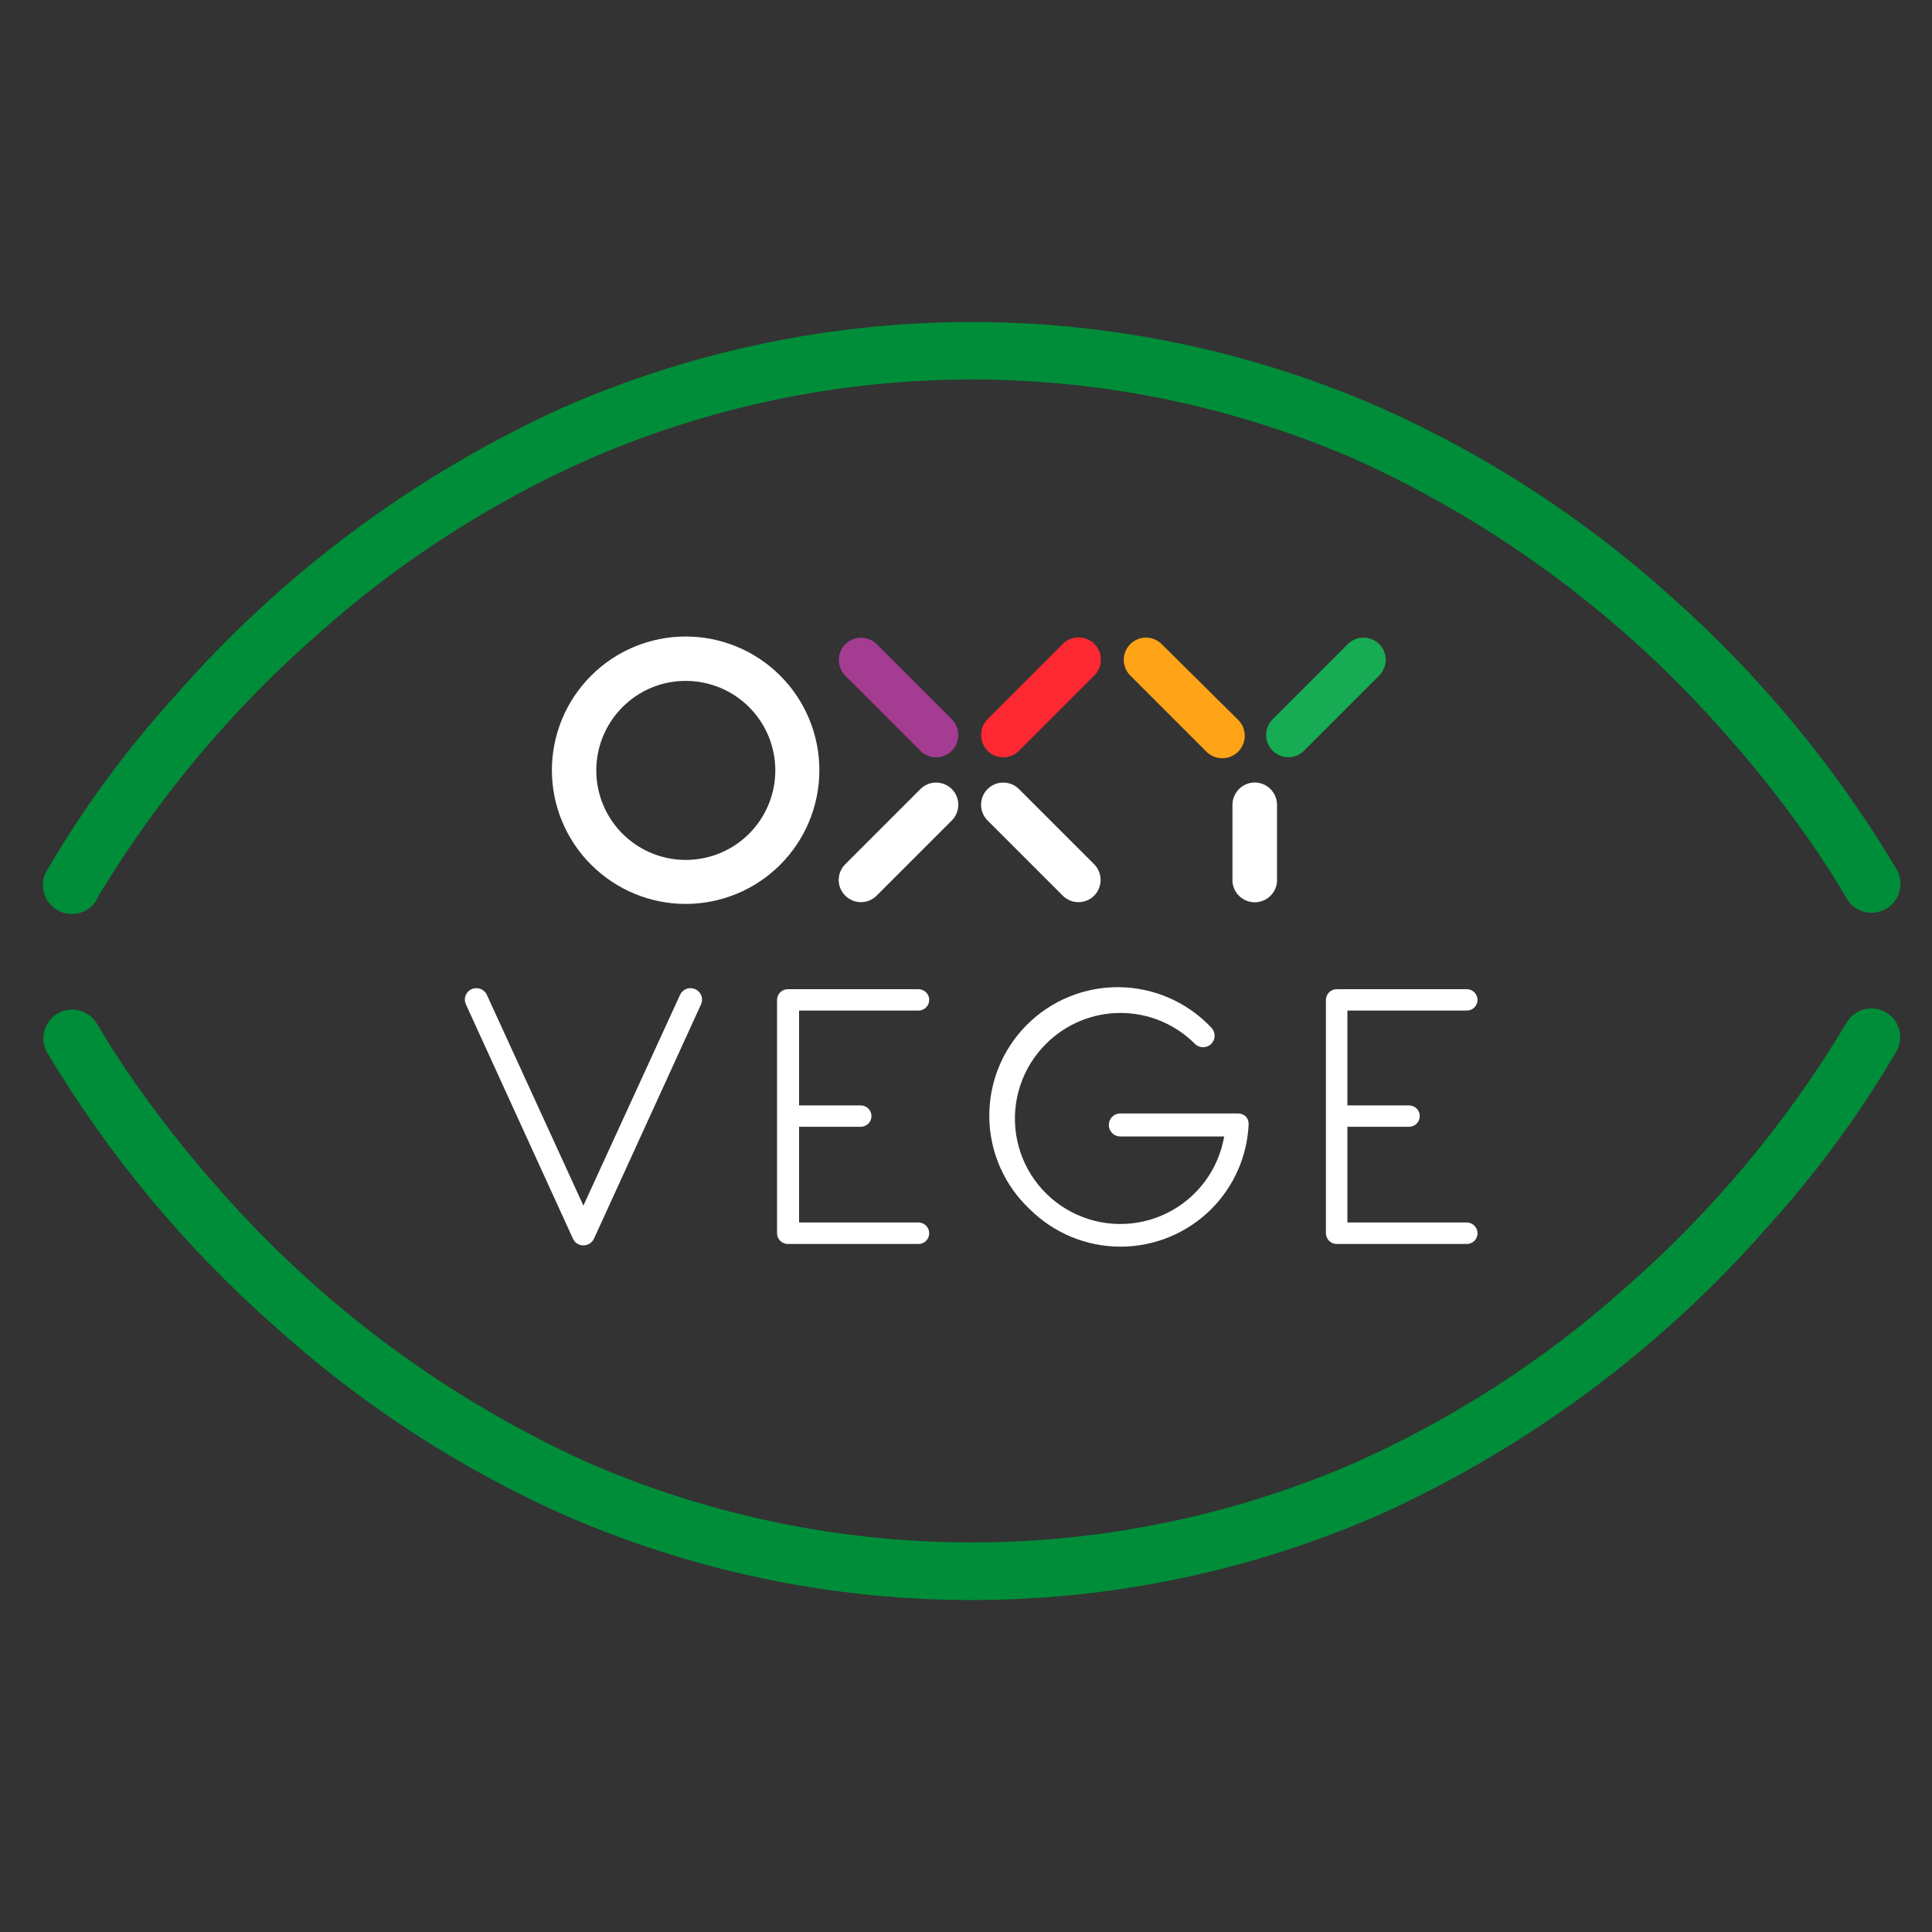
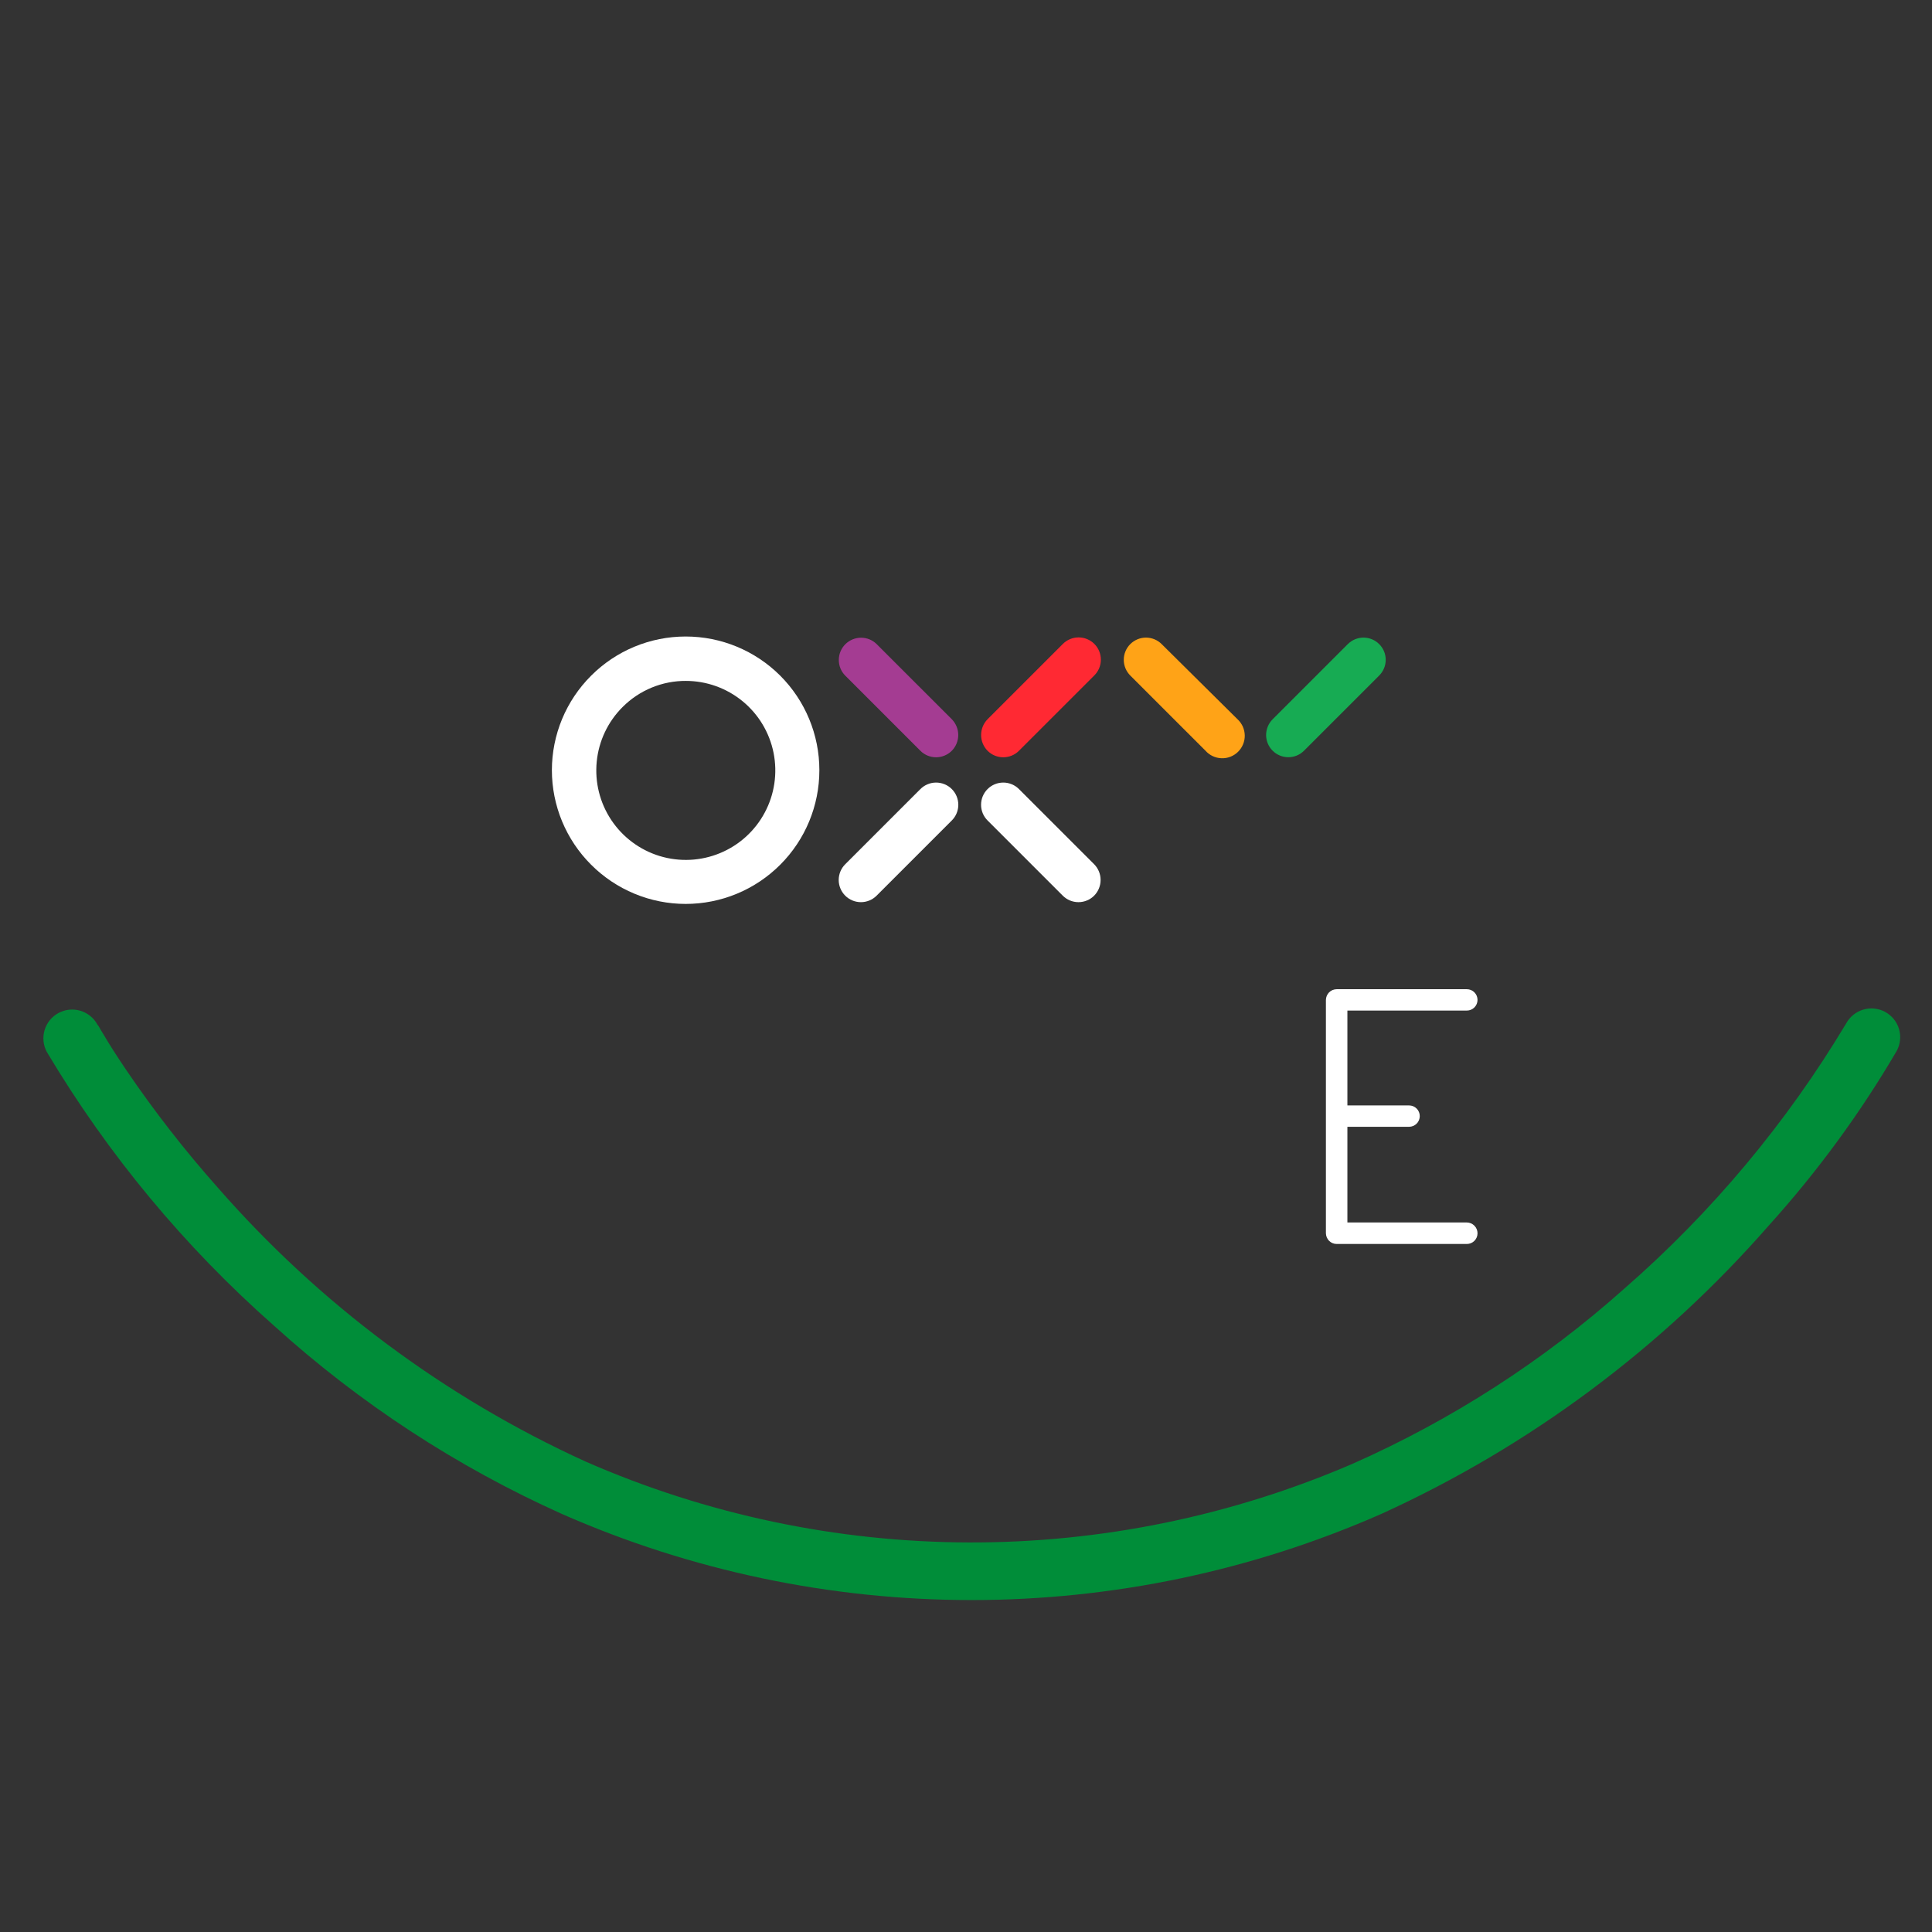
<svg xmlns="http://www.w3.org/2000/svg" width="90" height="90" viewBox="0 0 90 90" fill="none">
  <rect x="0" y="0" width="90" height="90" fill="#333333" stroke="none" />
  <path d="M39.371 31.47L42.873 34.972C42.969 35.069 43.084 35.145 43.209 35.198C43.335 35.25 43.47 35.277 43.606 35.277C43.743 35.277 43.878 35.25 44.003 35.198C44.129 35.145 44.243 35.069 44.34 34.972C44.532 34.776 44.639 34.513 44.639 34.239C44.639 33.965 44.532 33.702 44.34 33.506L40.837 30.004C40.642 29.812 40.38 29.706 40.106 29.707C39.833 29.709 39.572 29.818 39.378 30.011C39.185 30.204 39.076 30.466 39.075 30.739C39.073 31.012 39.18 31.275 39.371 31.47" fill="#A43C92" />
  <path d="M49.505 30.004L46.003 33.506C45.811 33.702 45.704 33.965 45.704 34.239C45.704 34.513 45.811 34.776 46.003 34.972C46.099 35.069 46.213 35.146 46.339 35.198C46.465 35.25 46.6 35.277 46.736 35.277C46.872 35.277 47.007 35.25 47.133 35.198C47.259 35.146 47.373 35.069 47.469 34.972L50.972 31.47C51.069 31.374 51.147 31.26 51.201 31.134C51.254 31.007 51.282 30.872 51.283 30.735C51.283 30.598 51.257 30.462 51.205 30.335C51.153 30.208 51.076 30.093 50.979 29.996C50.882 29.899 50.767 29.823 50.64 29.771C50.513 29.718 50.378 29.692 50.241 29.693C50.103 29.693 49.968 29.721 49.842 29.775C49.715 29.828 49.601 29.906 49.505 30.004Z" fill="#FF2933" />
  <path d="M52.654 31.47L56.157 34.972C56.251 35.078 56.366 35.164 56.494 35.224C56.623 35.284 56.762 35.317 56.904 35.322C57.045 35.327 57.187 35.303 57.319 35.251C57.451 35.2 57.571 35.122 57.672 35.023C57.773 34.923 57.853 34.804 57.907 34.673C57.961 34.542 57.988 34.401 57.986 34.259C57.983 34.117 57.952 33.977 57.895 33.848C57.837 33.719 57.753 33.602 57.649 33.506L54.114 30.004C53.92 29.81 53.656 29.702 53.382 29.702C53.108 29.703 52.845 29.813 52.651 30.007C52.457 30.201 52.349 30.465 52.35 30.739C52.35 31.014 52.46 31.276 52.654 31.47Z" fill="#FFA317" />
  <path d="M62.787 30.004L59.285 33.506C59.189 33.602 59.112 33.716 59.06 33.841C59.008 33.967 58.981 34.101 58.98 34.237C58.98 34.373 59.007 34.507 59.058 34.633C59.11 34.758 59.186 34.873 59.282 34.969C59.378 35.065 59.492 35.142 59.617 35.194C59.742 35.246 59.877 35.273 60.013 35.274C60.149 35.274 60.283 35.248 60.409 35.196C60.534 35.144 60.649 35.068 60.745 34.972L64.247 31.47C64.343 31.374 64.42 31.26 64.472 31.135C64.524 31.01 64.552 30.875 64.552 30.739C64.552 30.603 64.526 30.469 64.474 30.343C64.422 30.218 64.346 30.103 64.25 30.007C64.154 29.911 64.041 29.834 63.915 29.782C63.79 29.73 63.655 29.703 63.52 29.702C63.384 29.702 63.249 29.729 63.123 29.78C62.998 29.832 62.884 29.908 62.787 30.004Z" fill="#17AB53" />
-   <path d="M57.649 51.868H52.189C52.047 51.868 51.91 51.925 51.809 52.025C51.709 52.126 51.652 52.263 51.652 52.405C51.652 52.547 51.709 52.684 51.809 52.785C51.91 52.885 52.047 52.942 52.189 52.942H57.027C56.896 53.703 56.587 54.423 56.125 55.042C55.664 55.662 55.062 56.164 54.37 56.507C53.678 56.85 52.915 57.026 52.142 57.018C51.37 57.011 50.61 56.822 49.924 56.465C49.239 56.109 48.647 55.596 48.197 54.968C47.747 54.34 47.452 53.614 47.335 52.851C47.218 52.087 47.283 51.306 47.525 50.573C47.767 49.839 48.178 49.173 48.726 48.628C49.181 48.171 49.722 47.809 50.317 47.561C50.913 47.314 51.551 47.187 52.196 47.187C52.84 47.187 53.479 47.314 54.074 47.561C54.669 47.809 55.21 48.171 55.665 48.628C55.766 48.728 55.902 48.785 56.045 48.785C56.115 48.785 56.185 48.771 56.25 48.744C56.315 48.717 56.375 48.678 56.425 48.628C56.474 48.578 56.514 48.519 56.541 48.454C56.568 48.388 56.582 48.319 56.582 48.248C56.582 48.178 56.568 48.108 56.541 48.043C56.514 47.977 56.474 47.918 56.425 47.868C55.876 47.285 55.215 46.818 54.482 46.495C53.749 46.172 52.959 45.999 52.158 45.987C51.357 45.975 50.562 46.123 49.82 46.424C49.078 46.725 48.403 47.172 47.837 47.739C47.271 48.305 46.824 48.979 46.523 49.721C46.222 50.464 46.073 51.259 46.085 52.06C46.097 52.861 46.27 53.651 46.593 54.384C46.916 55.117 47.384 55.777 47.967 56.326C49.09 57.445 50.61 58.074 52.196 58.074C53.781 58.074 55.302 57.445 56.425 56.326V56.326C57.472 55.278 58.093 53.878 58.166 52.398C58.171 52.325 58.161 52.252 58.137 52.183C58.112 52.114 58.073 52.052 58.022 51.999C57.919 51.91 57.785 51.863 57.649 51.868V51.868Z" fill="white" />
-   <path d="M32.387 46.081C32.324 46.052 32.255 46.035 32.185 46.032C32.115 46.029 32.045 46.04 31.979 46.065C31.913 46.089 31.853 46.126 31.802 46.174C31.75 46.222 31.709 46.279 31.68 46.343L27.177 56.162L22.679 46.343C22.65 46.279 22.608 46.221 22.556 46.173C22.504 46.126 22.443 46.088 22.377 46.064C22.311 46.04 22.24 46.029 22.17 46.032C22.099 46.035 22.03 46.051 21.966 46.081C21.902 46.11 21.844 46.151 21.797 46.203C21.749 46.254 21.712 46.314 21.687 46.38C21.663 46.446 21.652 46.516 21.655 46.586C21.658 46.656 21.674 46.725 21.704 46.788V46.788L26.692 57.707C26.734 57.8 26.802 57.879 26.888 57.933C26.974 57.988 27.075 58.016 27.177 58.015C27.279 58.015 27.38 57.986 27.466 57.932C27.553 57.877 27.623 57.8 27.668 57.707L32.656 46.788C32.685 46.724 32.702 46.655 32.704 46.585C32.706 46.514 32.695 46.444 32.67 46.379C32.645 46.313 32.607 46.252 32.558 46.201C32.51 46.15 32.452 46.109 32.387 46.081V46.081Z" fill="white" />
-   <path d="M42.789 47.076C42.854 47.076 42.919 47.063 42.979 47.038C43.039 47.013 43.094 46.977 43.141 46.93C43.187 46.884 43.223 46.829 43.248 46.769C43.273 46.709 43.286 46.644 43.286 46.579C43.286 46.513 43.273 46.449 43.248 46.388C43.223 46.328 43.187 46.273 43.141 46.227C43.094 46.181 43.039 46.144 42.979 46.119C42.919 46.094 42.854 46.081 42.789 46.081H36.701C36.568 46.081 36.441 46.133 36.347 46.226C36.252 46.319 36.199 46.446 36.197 46.579V57.452C36.199 57.584 36.252 57.711 36.347 57.804C36.441 57.897 36.568 57.949 36.701 57.949H42.789C42.921 57.949 43.047 57.897 43.141 57.804C43.234 57.71 43.286 57.584 43.286 57.452C43.286 57.319 43.234 57.192 43.141 57.098C43.048 57.003 42.921 56.949 42.789 56.948H37.224V52.49H40.098C40.23 52.49 40.357 52.437 40.45 52.344C40.543 52.251 40.596 52.124 40.596 51.992C40.596 51.86 40.543 51.734 40.45 51.641C40.357 51.547 40.23 51.495 40.098 51.495H37.224V47.076H42.789Z" fill="white" />
  <path d="M68.331 56.948H62.767V52.49H65.641C65.773 52.49 65.899 52.437 65.993 52.344C66.086 52.251 66.138 52.124 66.138 51.992C66.138 51.86 66.086 51.734 65.993 51.641C65.899 51.547 65.773 51.495 65.641 51.495H62.767V47.076H68.331C68.397 47.076 68.462 47.063 68.522 47.038C68.582 47.013 68.637 46.977 68.683 46.93C68.729 46.884 68.766 46.829 68.791 46.769C68.816 46.709 68.829 46.644 68.829 46.579C68.829 46.513 68.816 46.449 68.791 46.388C68.766 46.328 68.729 46.273 68.683 46.227C68.637 46.181 68.582 46.144 68.522 46.119C68.462 46.094 68.397 46.081 68.331 46.081H62.27C62.138 46.081 62.011 46.133 61.916 46.225C61.823 46.32 61.769 46.446 61.766 46.579V57.452C61.769 57.584 61.823 57.711 61.916 57.805C62.011 57.898 62.138 57.95 62.27 57.949H68.331C68.463 57.949 68.59 57.897 68.683 57.804C68.776 57.71 68.829 57.584 68.829 57.452C68.829 57.319 68.777 57.192 68.684 57.098C68.591 57.003 68.464 56.949 68.331 56.948V56.948Z" fill="white" />
  <path d="M50.972 41.721C51.163 41.527 51.27 41.265 51.27 40.992C51.27 40.718 51.163 40.456 50.972 40.262L47.469 36.76C47.373 36.663 47.26 36.587 47.134 36.535C47.009 36.482 46.874 36.455 46.739 36.455C46.603 36.455 46.468 36.481 46.342 36.533C46.217 36.584 46.103 36.66 46.006 36.756C45.91 36.852 45.834 36.966 45.781 37.091C45.729 37.217 45.702 37.351 45.702 37.487C45.701 37.623 45.728 37.758 45.779 37.883C45.831 38.009 45.907 38.123 46.003 38.219L49.505 41.721C49.601 41.818 49.716 41.895 49.841 41.947C49.967 41.999 50.102 42.026 50.238 42.026C50.375 42.026 50.51 41.999 50.635 41.947C50.761 41.895 50.876 41.818 50.972 41.721V41.721Z" fill="white" />
  <path d="M42.874 36.76L39.372 40.262C39.178 40.456 39.07 40.719 39.07 40.994C39.071 41.268 39.181 41.531 39.375 41.725C39.569 41.918 39.833 42.027 40.107 42.026C40.382 42.026 40.645 41.916 40.838 41.721L44.34 38.219C44.436 38.123 44.512 38.009 44.564 37.883C44.615 37.758 44.642 37.623 44.642 37.487C44.641 37.351 44.614 37.217 44.562 37.091C44.51 36.966 44.433 36.852 44.337 36.756C44.241 36.66 44.127 36.584 44.001 36.533C43.875 36.481 43.741 36.455 43.605 36.455C43.469 36.455 43.334 36.482 43.209 36.535C43.084 36.587 42.97 36.663 42.874 36.76V36.76Z" fill="white" />
-   <path d="M58.447 36.452C58.172 36.453 57.909 36.564 57.716 36.759C57.522 36.954 57.413 37.218 57.413 37.492V41.073C57.434 41.334 57.552 41.578 57.744 41.755C57.937 41.933 58.189 42.032 58.451 42.032C58.712 42.032 58.965 41.933 59.157 41.755C59.349 41.578 59.468 41.334 59.488 41.073V37.492C59.488 37.217 59.379 36.952 59.183 36.757C58.988 36.561 58.723 36.452 58.447 36.452V36.452Z" fill="white" />
  <path d="M27.536 40.281C28.114 40.86 28.801 41.32 29.557 41.633C30.313 41.947 31.123 42.108 31.941 42.108C32.76 42.108 33.57 41.947 34.326 41.633C35.082 41.32 35.769 40.86 36.347 40.281V40.281C37.515 39.113 38.17 37.529 38.169 35.877C38.169 34.225 37.512 32.641 36.344 31.473C35.175 30.306 33.591 29.65 31.939 29.651C30.287 29.651 28.703 30.308 27.536 31.477C26.957 32.054 26.498 32.74 26.184 33.496C25.871 34.251 25.709 35.061 25.709 35.879C25.709 36.697 25.871 37.507 26.184 38.262C26.498 39.017 26.957 39.704 27.536 40.281V40.281ZM31.941 31.719C32.907 31.718 33.842 32.051 34.589 32.663C35.336 33.274 35.847 34.126 36.036 35.072C36.225 36.019 36.08 37.002 35.625 37.853C35.171 38.705 34.435 39.372 33.543 39.741C32.651 40.111 31.659 40.159 30.735 39.879C29.812 39.598 29.014 39.006 28.478 38.203C27.943 37.401 27.702 36.437 27.798 35.476C27.893 34.516 28.319 33.618 29.002 32.937V32.937C29.391 32.547 29.853 32.238 30.362 32.029C30.871 31.82 31.417 31.714 31.968 31.719H31.941Z" fill="white" />
-   <path d="M4.526 41.839C7.307 37.207 10.797 33.038 14.869 29.487C18.641 26.128 22.915 23.381 27.536 21.343C33.18 18.906 39.265 17.659 45.412 17.678C51.559 17.697 57.637 18.983 63.265 21.454C69.826 24.445 75.673 28.802 80.416 34.233C81.945 35.951 83.36 37.768 84.651 39.672C85.116 40.36 85.463 40.916 85.692 41.296L85.941 41.721L86.007 41.826C86.093 41.981 86.208 42.117 86.347 42.227C86.485 42.337 86.644 42.419 86.814 42.468C86.985 42.516 87.163 42.531 87.339 42.511C87.514 42.49 87.685 42.436 87.839 42.35C87.994 42.264 88.13 42.148 88.24 42.01C88.351 41.871 88.432 41.712 88.481 41.542C88.529 41.372 88.544 41.194 88.524 41.018C88.504 40.842 88.449 40.672 88.363 40.517C85.517 35.73 81.944 31.415 77.771 27.726C73.775 24.133 69.24 21.189 64.332 19C58.32 16.362 51.825 15 45.26 15C38.694 15 32.2 16.362 26.188 19C19.275 22.148 13.115 26.737 8.12 32.459C5.86 34.95 3.866 37.671 2.17 40.576C2.084 40.731 2.029 40.901 2.009 41.077C1.989 41.252 2.003 41.431 2.052 41.601C2.1 41.771 2.182 41.93 2.292 42.069C2.402 42.207 2.539 42.323 2.693 42.409C2.848 42.495 3.018 42.549 3.194 42.57C3.37 42.59 3.548 42.575 3.718 42.526C3.888 42.478 4.047 42.396 4.186 42.286C4.325 42.176 4.44 42.04 4.526 41.885V41.839Z" fill="#008D39" />
  <path d="M86 47.678C83.222 52.316 79.732 56.486 75.657 60.038C71.891 63.396 67.624 66.146 63.01 68.188C57.365 70.623 51.279 71.871 45.131 71.853C38.983 71.835 32.905 70.552 27.274 68.083C20.713 65.09 14.866 60.731 10.123 55.298C8.598 53.58 7.185 51.766 5.894 49.865C5.423 49.171 5.076 48.621 4.854 48.241C4.736 48.049 4.651 47.905 4.598 47.809L4.539 47.731C4.456 47.576 4.342 47.439 4.205 47.328C4.069 47.218 3.912 47.135 3.743 47.084C3.574 47.034 3.397 47.018 3.222 47.036C3.047 47.054 2.878 47.107 2.723 47.191C2.568 47.275 2.431 47.388 2.32 47.525C2.21 47.661 2.127 47.818 2.077 47.987C2.026 48.156 2.01 48.333 2.028 48.508C2.046 48.683 2.099 48.852 2.183 49.007C5.028 53.778 8.596 58.078 12.761 61.753C16.748 65.365 21.279 68.327 26.188 70.531C32.199 73.173 38.694 74.537 45.26 74.537C51.826 74.537 58.321 73.173 64.332 70.531C71.246 67.385 77.408 62.798 82.406 57.079C84.662 54.581 86.656 51.859 88.357 48.955C88.44 48.8 88.493 48.63 88.511 48.455C88.529 48.28 88.513 48.103 88.463 47.935C88.413 47.766 88.33 47.609 88.219 47.472C88.108 47.336 87.971 47.222 87.817 47.138C87.662 47.054 87.492 47.002 87.317 46.984C87.142 46.965 86.965 46.982 86.796 47.032C86.628 47.082 86.471 47.165 86.334 47.276C86.197 47.387 86.084 47.524 86 47.678V47.678Z" fill="#008D39" />
</svg>